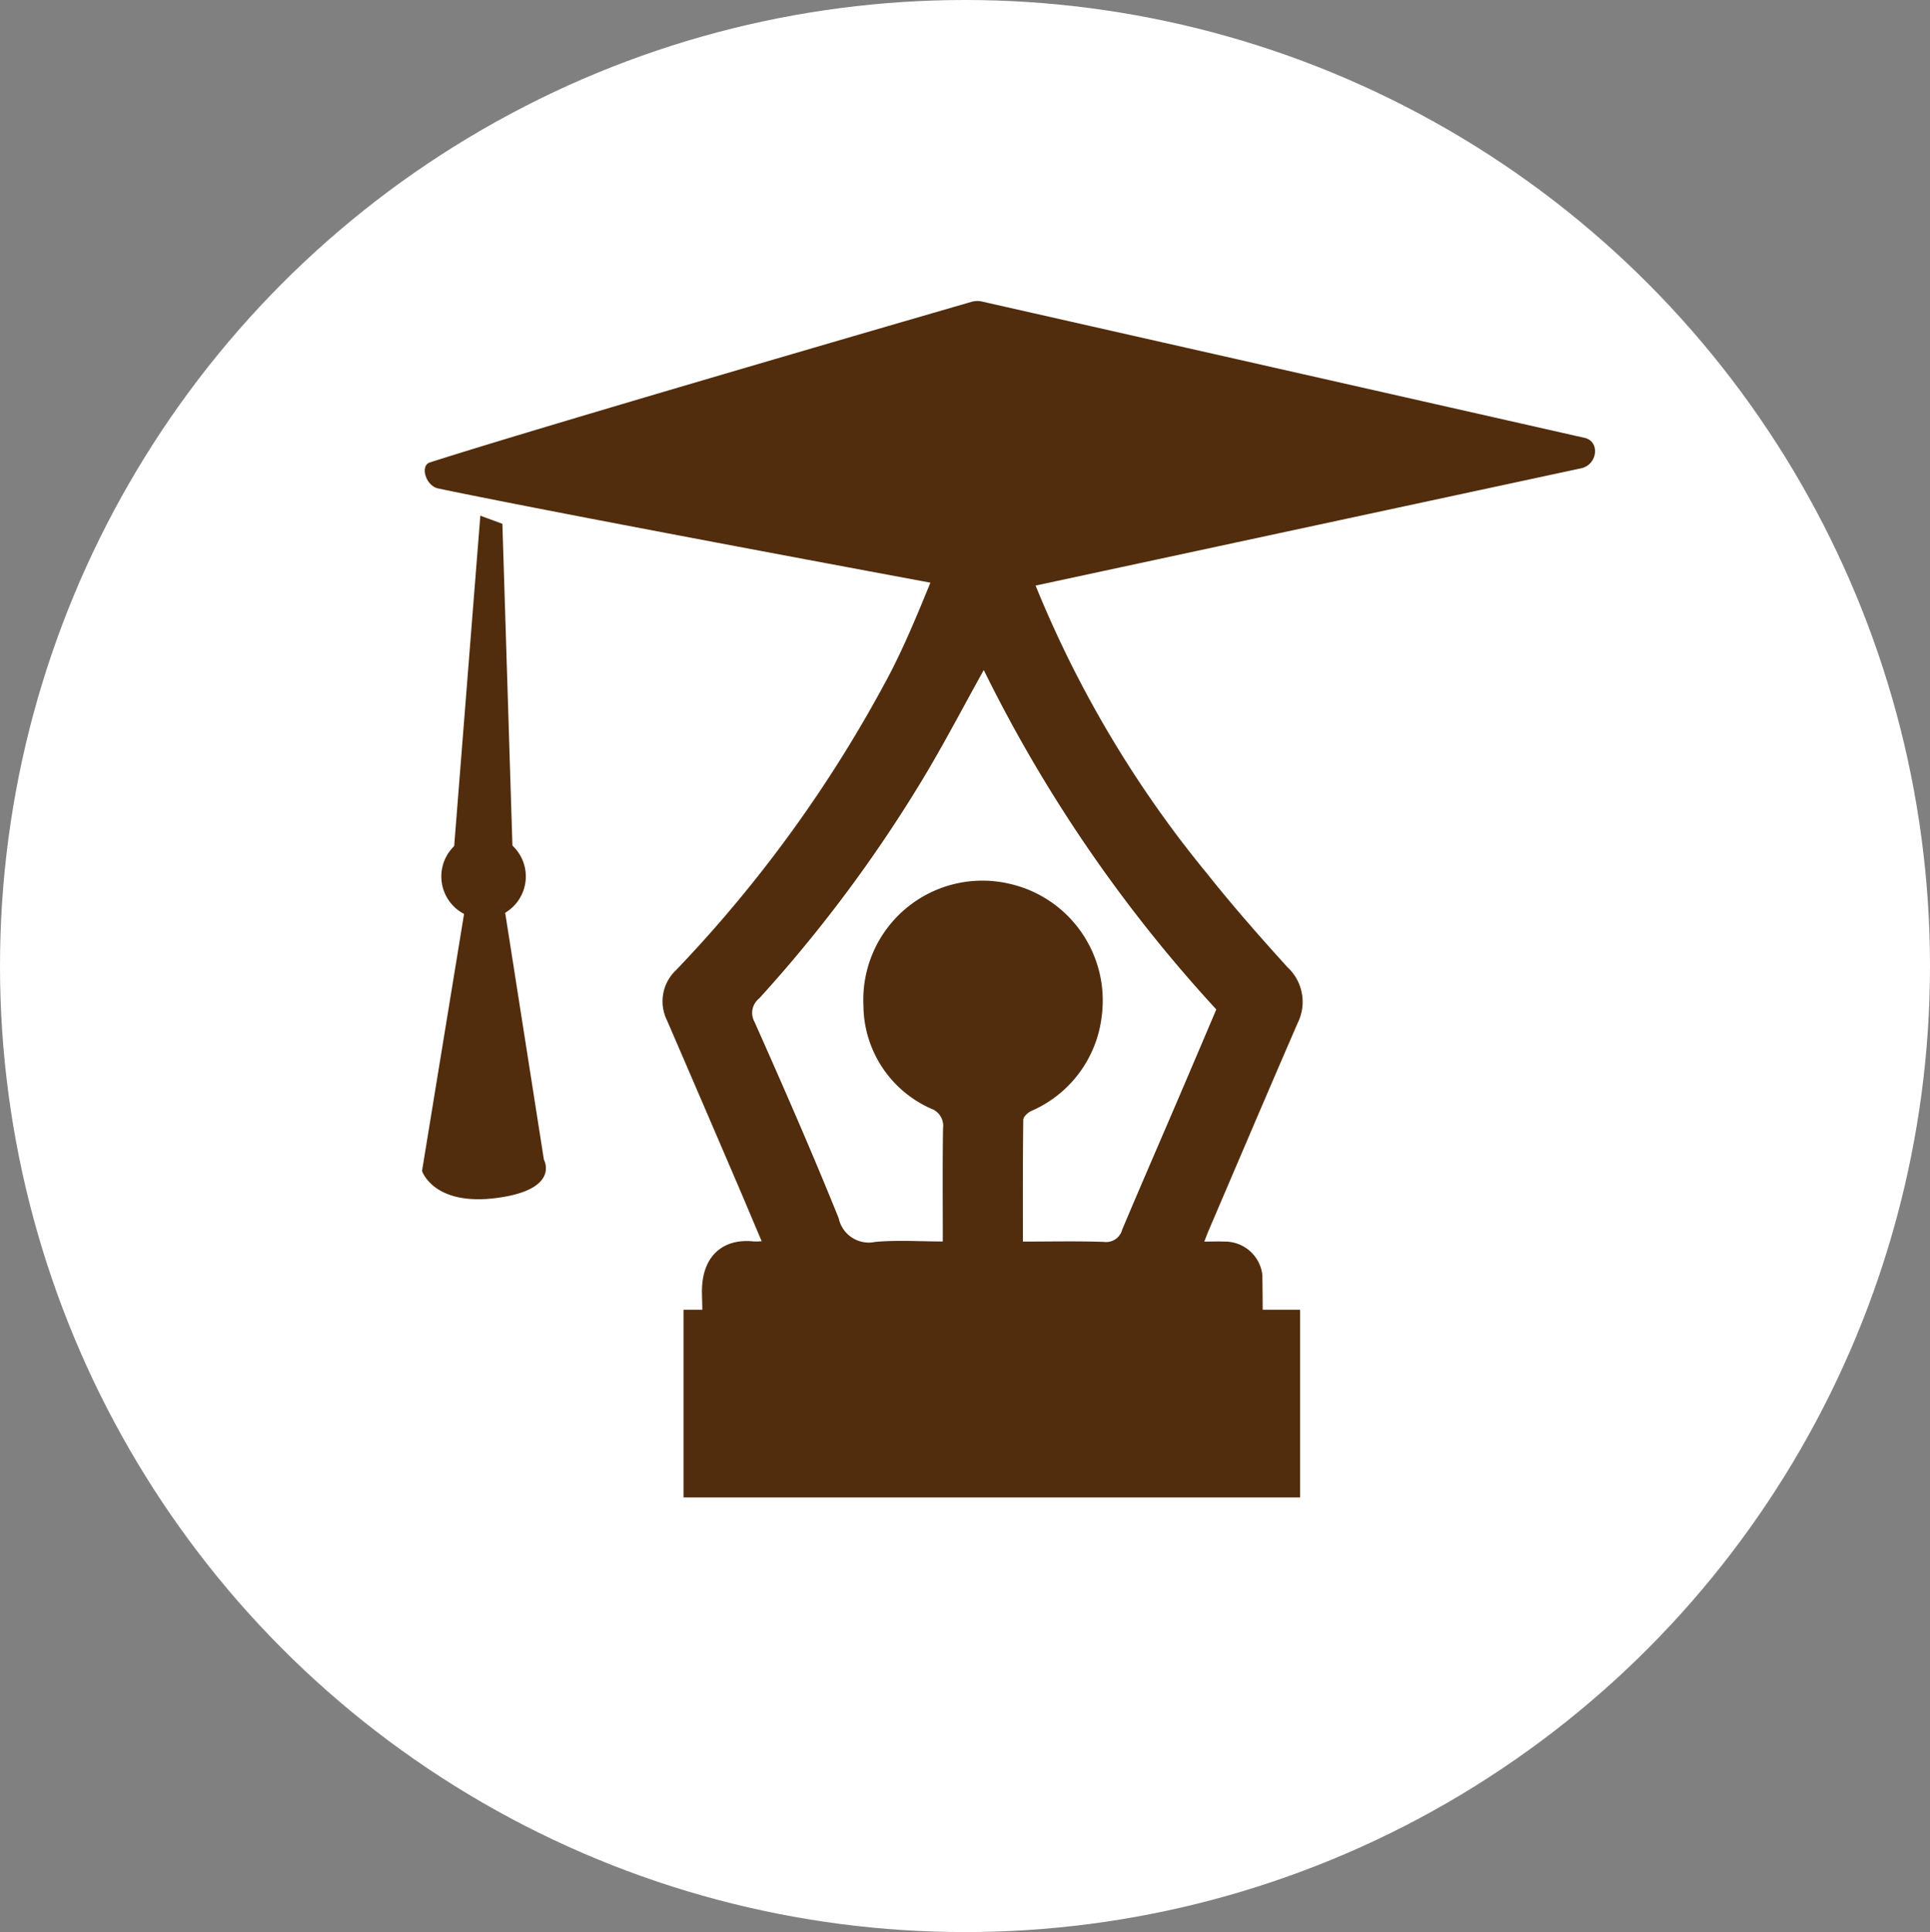
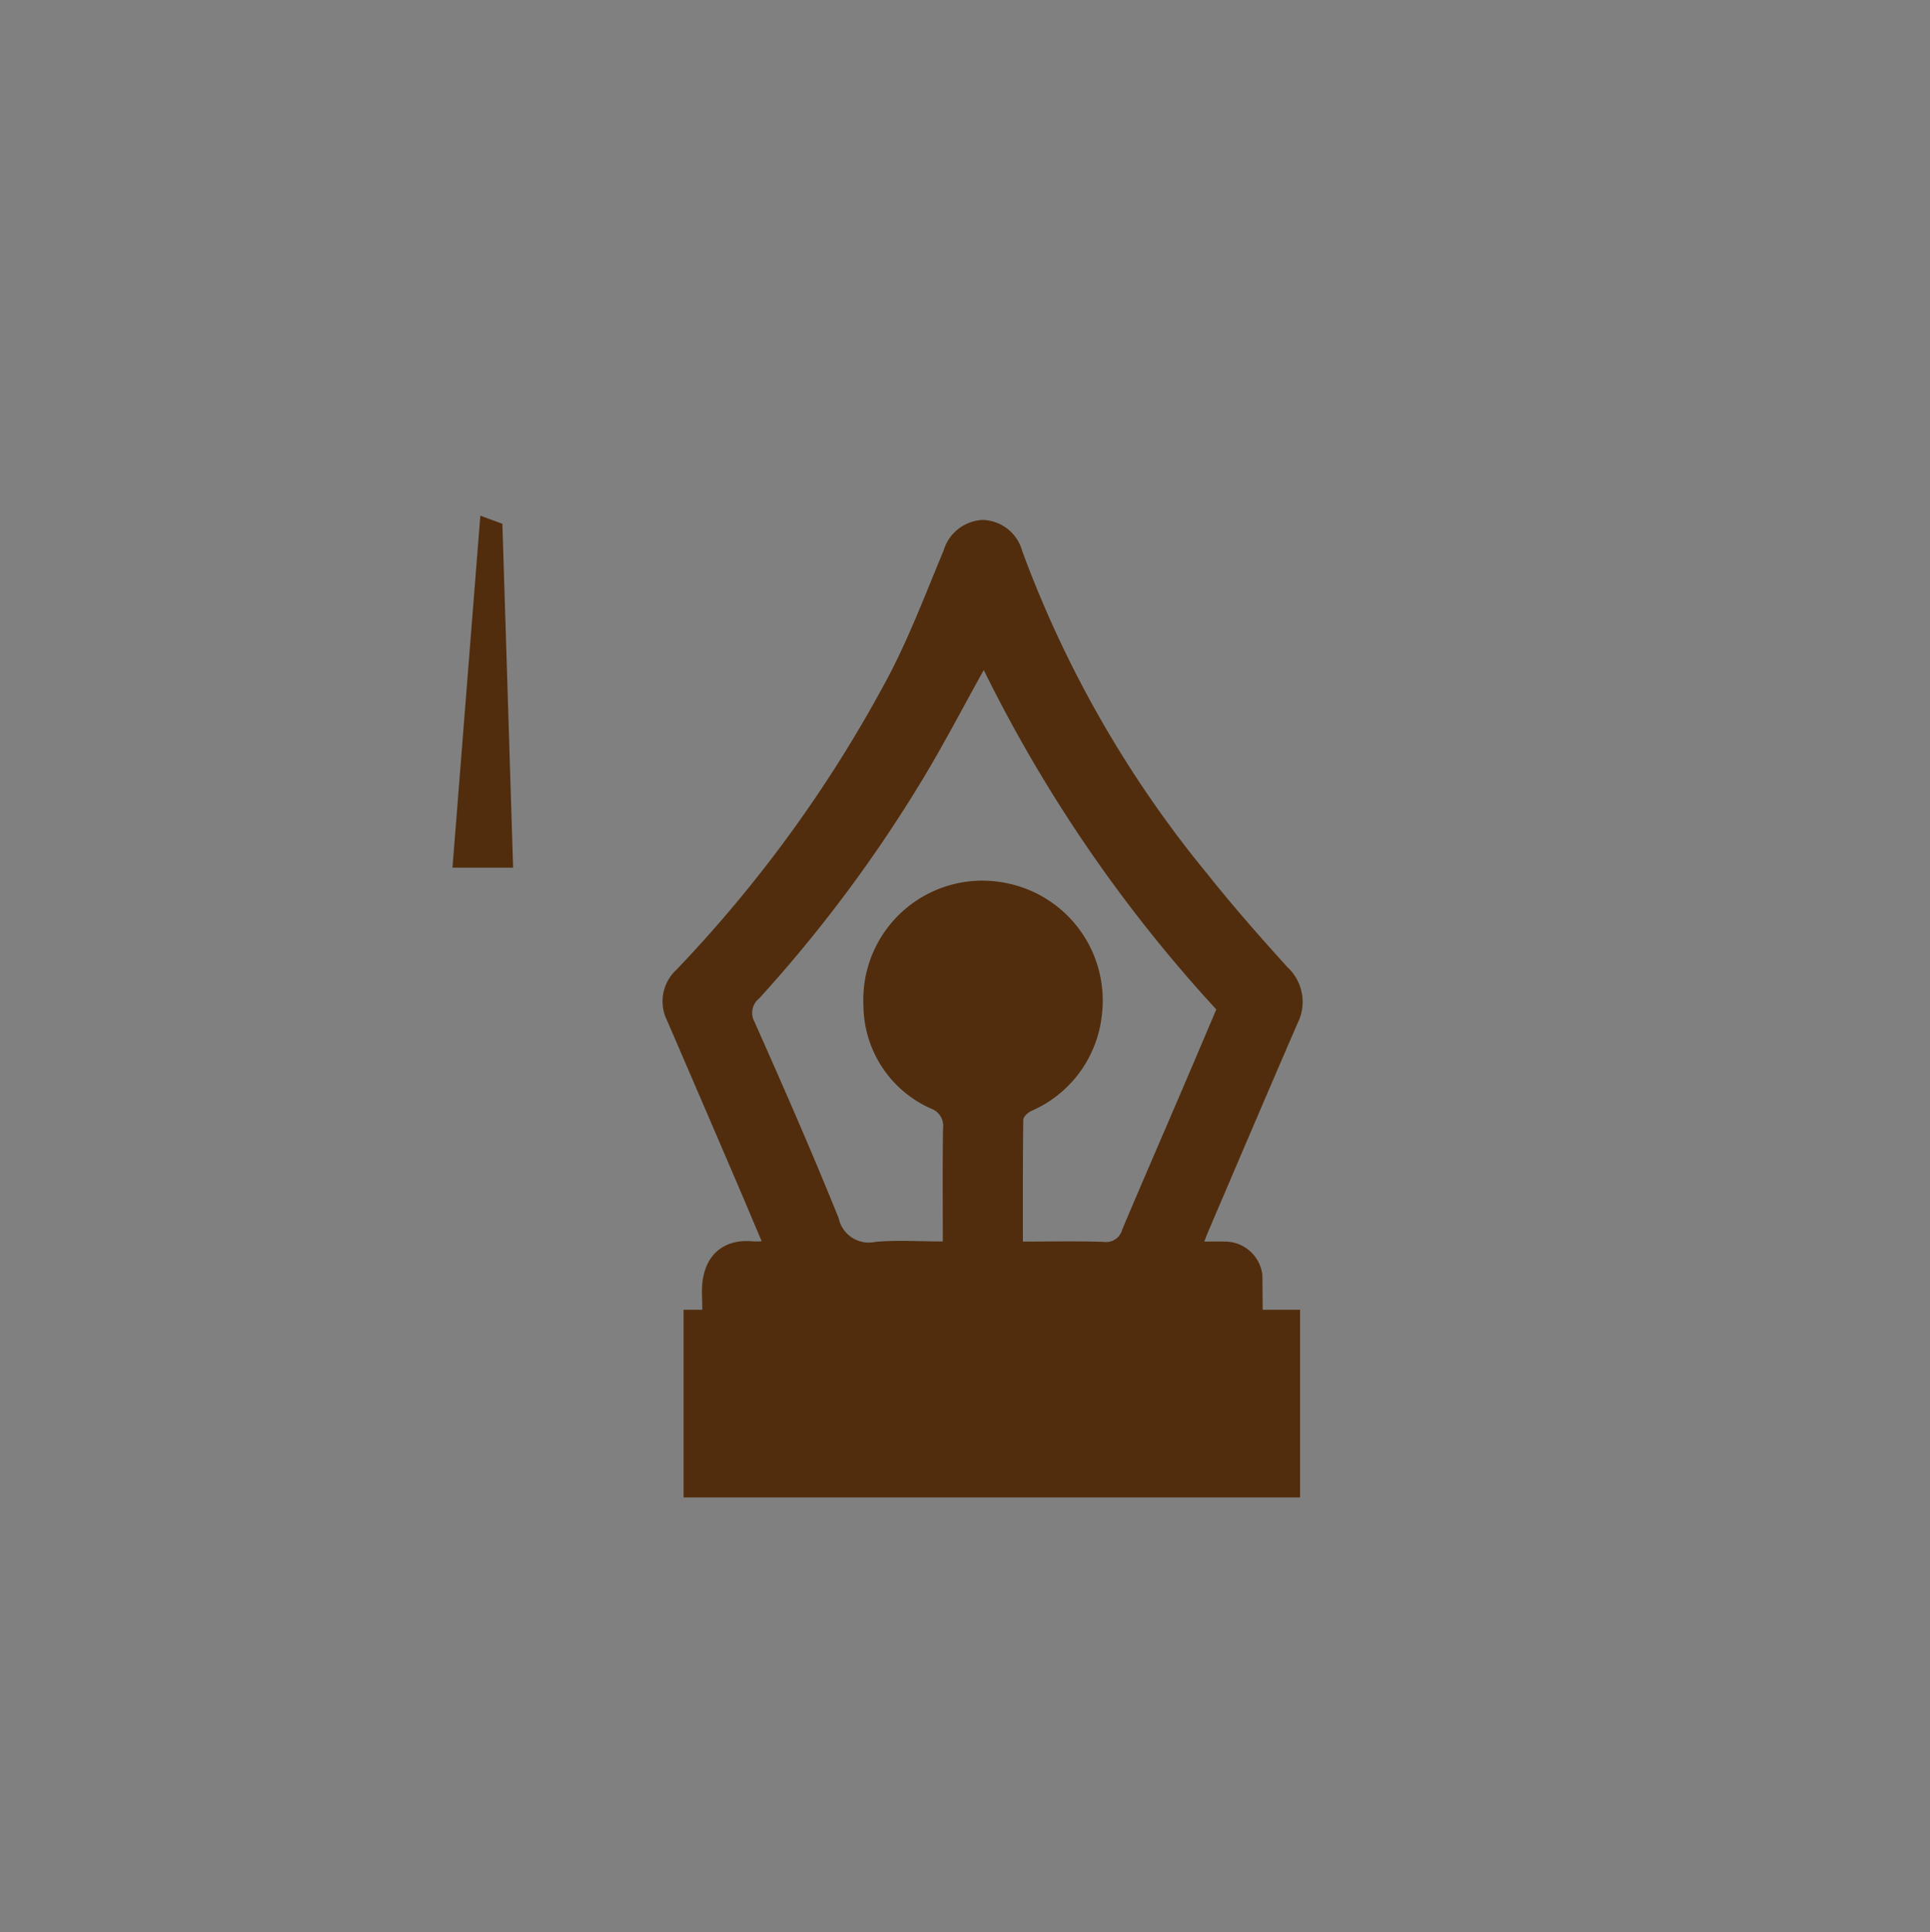
<svg xmlns="http://www.w3.org/2000/svg" width="72" height="72.06" viewBox="0 0 72 72.06">
  <rect x="0" y="0" width="72" height="72.06" fill="#808080" stroke="none" />
  <g id="Visionary_Educators" data-name="Visionary Educators" transform="translate(-8.02 -12.775)">
    <g id="Group_73" data-name="Group 73" transform="translate(8.02 1.168)">
-       <ellipse id="Ellipse_18_copy" data-name="Ellipse 18 copy" cx="36" cy="36.03" rx="36" ry="36.03" transform="translate(0 11.607)" fill="#fff" />
-     </g>
+       </g>
    <g id="Group_74" data-name="Group 74" transform="translate(1189.189 -379.622)">
-       <path id="Path_71" data-name="Path 71" d="M-1147.53,412.253c4.727.993,20.548,3.92,20.548,3.92a1.037,1.037,0,0,0,.361,0l21.733-4.671c.615-.132.715-1,.134-1.134l-22.514-5.092a.8.8,0,0,0-.357.016s-15.565,4.505-20.207,5.99C-1148.216,411.4-1147.989,412.156-1147.53,412.253Z" transform="translate(-17.296 -1.639)" fill="#512d0d" fill-rule="evenodd" />
      <path id="Path_72" data-name="Path 72" d="M-1045.185,504.938c.283,0,.517-.009.751,0a1.406,1.406,0,0,1,1.417,1.247c.031,2.554.012,5.108.012,7.69h-2.957v-5.925H-1060.9v5.925h-3.008v-.486c0-2.168.042-4.336-.015-6.5-.038-1.432.808-2.085,1.943-1.955a2.147,2.147,0,0,0,.283-.011c-.341-.8-.666-1.582-1-2.356q-1.261-2.94-2.53-5.877a1.6,1.6,0,0,1,.348-1.888,49.259,49.259,0,0,0,7.969-11.049c.765-1.479,1.358-3.049,2-4.588a1.6,1.6,0,0,1,1.447-1.142,1.569,1.569,0,0,1,1.485,1.155,41.533,41.533,0,0,0,6.919,12.063c.948,1.191,1.956,2.337,2.979,3.465a1.763,1.763,0,0,1,.379,2.082c-1.129,2.6-2.237,5.208-3.353,7.813C-1045.09,504.694-1045.125,504.788-1045.185,504.938Zm-6.766,0c1.052,0,2.038-.023,3.023.012a.619.619,0,0,0,.683-.462c.648-1.54,1.316-3.072,1.974-4.608.515-1.2,1.027-2.406,1.535-3.6a53.6,53.6,0,0,1-8.675-12.659c-.772,1.387-1.482,2.752-2.275,4.066a52.235,52.235,0,0,1-6.1,8.179.688.688,0,0,0-.176.88c1.079,2.426,2.146,4.859,3.139,7.321a1.147,1.147,0,0,0,1.358.884c.825-.076,1.662-.017,2.526-.017,0-1.447-.013-2.835.009-4.223a.681.681,0,0,0-.456-.735,4.237,4.237,0,0,1-2.514-3.843,4.443,4.443,0,0,1,5.4-4.551,4.463,4.463,0,0,1,3.494,4.913,4.41,4.41,0,0,1-2.641,3.576c-.124.059-.289.213-.29.325C-1051.957,501.891-1051.951,503.383-1051.951,504.936Z" transform="translate(-91.058 -66.234)" fill="#512d0d" fill-rule="evenodd" />
      <path id="Path_73" data-name="Path 73" d="M-1151.717,476.3l-1.039,13.128h2.262l-.4-12.826Z" transform="translate(-11.533 -64.669)" fill="#512d0d" fill-rule="evenodd" />
-       <path id="Path_74" data-name="Path 74" d="M-1154.246,610.24a1.576,1.576,0,0,1-1.576,1.576,1.576,1.576,0,0,1-1.576-1.576,1.576,1.576,0,0,1,1.576-1.576A1.576,1.576,0,0,1-1154.246,610.24Z" transform="translate(-7.307 -185.154)" fill="#512d0d" fill-rule="evenodd" />
-       <path id="Path_75" data-name="Path 75" d="M-1163.573,622.461l-1.852,11.323s.423,1.323,2.8,1.005,1.746-1.429,1.746-1.429l-1.693-10.794Z" transform="translate(0 -197.713)" fill="#512d0d" fill-rule="evenodd" />
      <rect id="Rectangle_39" data-name="Rectangle 39" width="23" height="7" transform="translate(-1155.669 441.247)" fill="#512d0d" />
    </g>
  </g>
</svg>